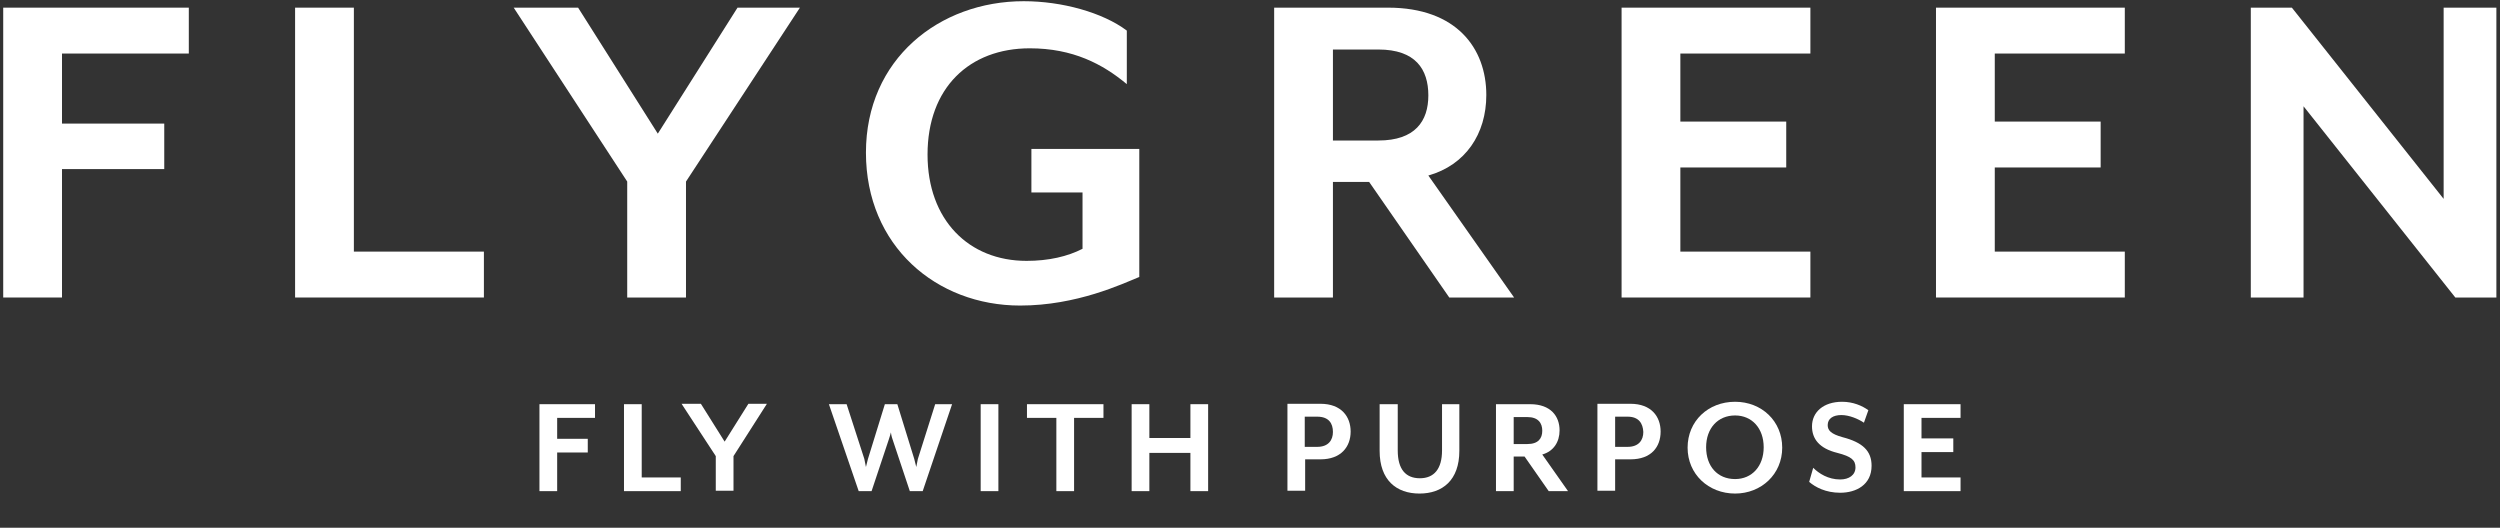
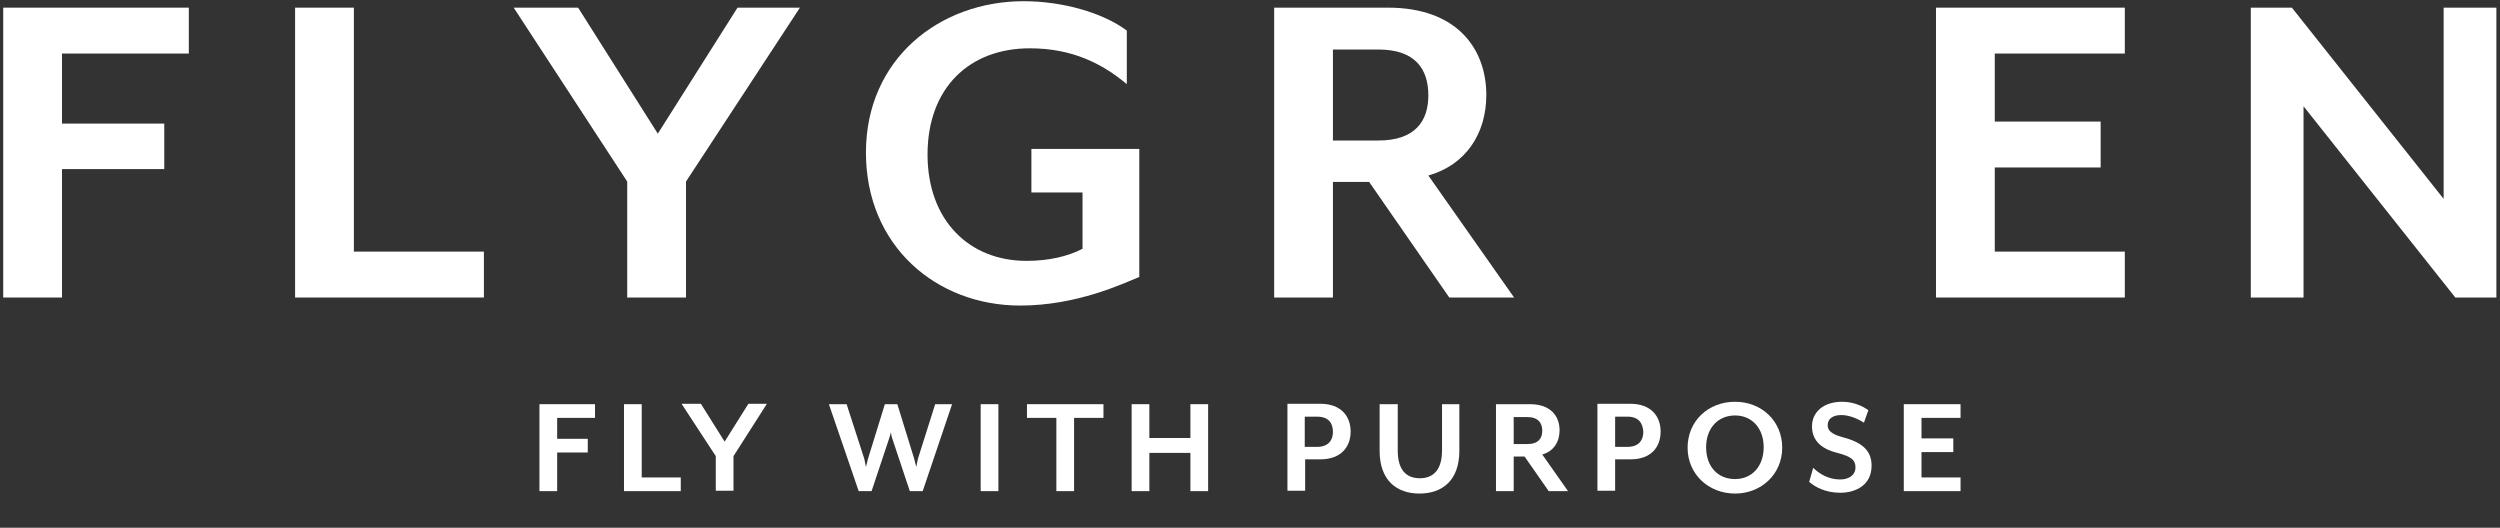
<svg xmlns="http://www.w3.org/2000/svg" width="379" height="80" viewBox="0 0 379 80" fill="none">
  <rect x="0" y="0" width="379" height="80" fill="#333333" stroke="none" />
  <path d="M9.399 8.117V18.736H24.901V25.633H9.399V45.102H0.488V1.16H28.623V8.117H9.399Z" fill="white" />
  <path d="M44.736 45.102V1.16H53.646V38.144H73.359V45.102H44.736Z" fill="white" />
  <path d="M103.996 27.525V45.102H95.086V27.525L77.875 1.16H87.64L99.724 20.262L111.808 1.16H121.268L103.996 27.525Z" fill="white" />
  <path d="M154.652 46.322C141.957 46.322 131.277 37.29 131.277 23.131C131.277 8.972 142.384 0.183 155.201 0.183C160.999 0.183 167.163 1.892 170.825 4.638V12.755C167.163 9.704 162.647 7.324 156.116 7.324C146.962 7.324 140.615 13.305 140.615 23.436C140.615 33.323 146.84 39.548 155.628 39.548C158.985 39.548 161.853 38.877 164.111 37.717V29.173H156.36V22.581H172.717V41.989C170.153 43.027 163.257 46.322 154.652 46.322Z" fill="white" />
  <path d="M229.536 45.102H219.71L207.565 27.586H202.072V45.102H193.162V1.16H210.434C220.809 1.16 225.325 7.324 225.325 14.403C225.325 20.323 222.151 25.023 216.537 26.609L229.536 45.102ZM202.072 21.3H208.969C214.523 21.3 216.537 18.37 216.537 14.464C216.537 10.497 214.584 7.507 208.969 7.507H202.072V21.3Z" fill="white" />
-   <path d="M245.831 45.102V1.16H274.455V8.117H254.742V18.431H270.793V25.389H254.742V38.144H274.455V45.102H245.831Z" fill="white" />
  <path d="M293.496 45.102V1.16H322.12V8.117H302.407V18.431H318.458V25.389H302.407V38.144H322.12V45.102H293.496Z" fill="white" />
  <path d="M372.226 45.102L349.217 16.112V45.102H341.222V1.16H347.447L370.456 30.149V1.16H378.451V45.102H372.226Z" fill="white" />
  <path d="M84.466 63.35V66.523H89.105V68.598H84.466V74.457H81.781V61.275H90.203V63.35H84.466Z" fill="white" />
  <path d="M94.597 74.457V61.275H97.283V72.382H103.203V74.457H94.597Z" fill="white" />
  <path d="M111.198 69.148V74.396H108.512V69.148L103.325 61.214H106.254L109.855 66.951L113.456 61.214H116.263L111.198 69.148Z" fill="white" />
  <path d="M139.882 74.457H137.929L135.305 66.584C135.183 66.279 135.061 65.669 135.061 65.547C135.061 65.547 134.878 66.279 134.756 66.584L132.131 74.457H130.178L125.662 61.275H128.347L131.033 69.575C131.094 69.88 131.277 70.734 131.277 70.795L131.582 69.575L134.145 61.275H136.037L138.6 69.575C138.662 69.88 138.906 70.795 138.906 70.795C138.906 70.795 139.089 69.88 139.15 69.575L141.774 61.275H144.337L139.882 74.457Z" fill="white" />
  <path d="M148.671 74.457V61.275H151.356V74.457H148.671Z" fill="white" />
  <path d="M162.83 63.35V74.457H160.144V63.35H155.689V61.275H167.285V63.35H162.83Z" fill="white" />
  <path d="M180.467 74.457V68.659H174.242V74.457H171.557V61.275H174.242V66.401H180.467V61.275H183.153V74.457H180.467Z" fill="white" />
  <path d="M200.18 69.636H197.861V74.396H195.176V61.214H200.18C203.354 61.214 204.758 63.167 204.758 65.425C204.758 67.744 203.293 69.636 200.18 69.636ZM199.692 63.167H197.8V67.744H199.692C201.401 67.744 202.072 66.706 202.072 65.486C202.072 64.204 201.462 63.167 199.692 63.167Z" fill="white" />
  <path d="M215.194 74.823C211.715 74.823 209.152 72.809 209.152 68.354V61.275H211.898V68.293C211.898 71.162 213.119 72.504 215.255 72.504C217.391 72.504 218.612 71.101 218.612 68.293V61.275H221.236V68.354C221.236 72.809 218.673 74.823 215.194 74.823Z" fill="white" />
  <path d="M237.714 74.457H234.785L231.123 69.209H229.475V74.457H226.79V61.275H231.977C235.09 61.275 236.432 63.106 236.432 65.242C236.432 67.011 235.517 68.415 233.808 68.903L237.714 74.457ZM229.475 67.317H231.55C233.198 67.317 233.808 66.462 233.808 65.303C233.808 64.143 233.198 63.228 231.55 63.228H229.475V67.317Z" fill="white" />
  <path d="M247.174 69.636H244.855V74.396H242.169V61.214H247.174C250.348 61.214 251.751 63.167 251.751 65.425C251.751 67.744 250.348 69.636 247.174 69.636ZM246.747 63.167H244.855V67.744H246.747C248.456 67.744 249.127 66.706 249.127 65.486C249.066 64.204 248.456 63.167 246.747 63.167Z" fill="white" />
  <path d="M263.042 74.823C259.014 74.823 255.84 71.894 255.84 67.866C255.84 63.838 258.953 60.908 263.042 60.908C267.07 60.908 270.183 63.838 270.183 67.866C270.183 71.894 267.009 74.823 263.042 74.823ZM263.042 62.983C260.418 62.983 258.648 64.936 258.648 67.805C258.648 70.673 260.357 72.626 263.042 72.626C265.605 72.626 267.375 70.673 267.375 67.805C267.375 64.936 265.605 62.983 263.042 62.983Z" fill="white" />
  <path d="M278.971 74.701C276.774 74.701 275.187 73.847 274.271 73.053L274.882 70.918C275.736 71.772 277.14 72.687 278.971 72.687C280.314 72.687 281.29 72.016 281.29 70.856C281.29 69.758 280.68 69.209 278.544 68.659C275.797 67.988 274.699 66.523 274.699 64.631C274.699 62.495 276.408 60.908 279.276 60.908C280.924 60.908 282.328 61.519 283.243 62.19L282.572 64.082C281.656 63.472 280.314 62.922 279.154 62.922C277.872 62.922 277.079 63.472 277.079 64.448C277.079 65.242 277.567 65.791 279.337 66.279C282.389 67.073 283.731 68.354 283.731 70.612C283.731 73.481 281.412 74.701 278.971 74.701Z" fill="white" />
  <path d="M288.614 74.457V61.275H297.219V63.35H291.299V66.462H296.12V68.537H291.299V72.382H297.219V74.457H288.614Z" fill="white" />
</svg>